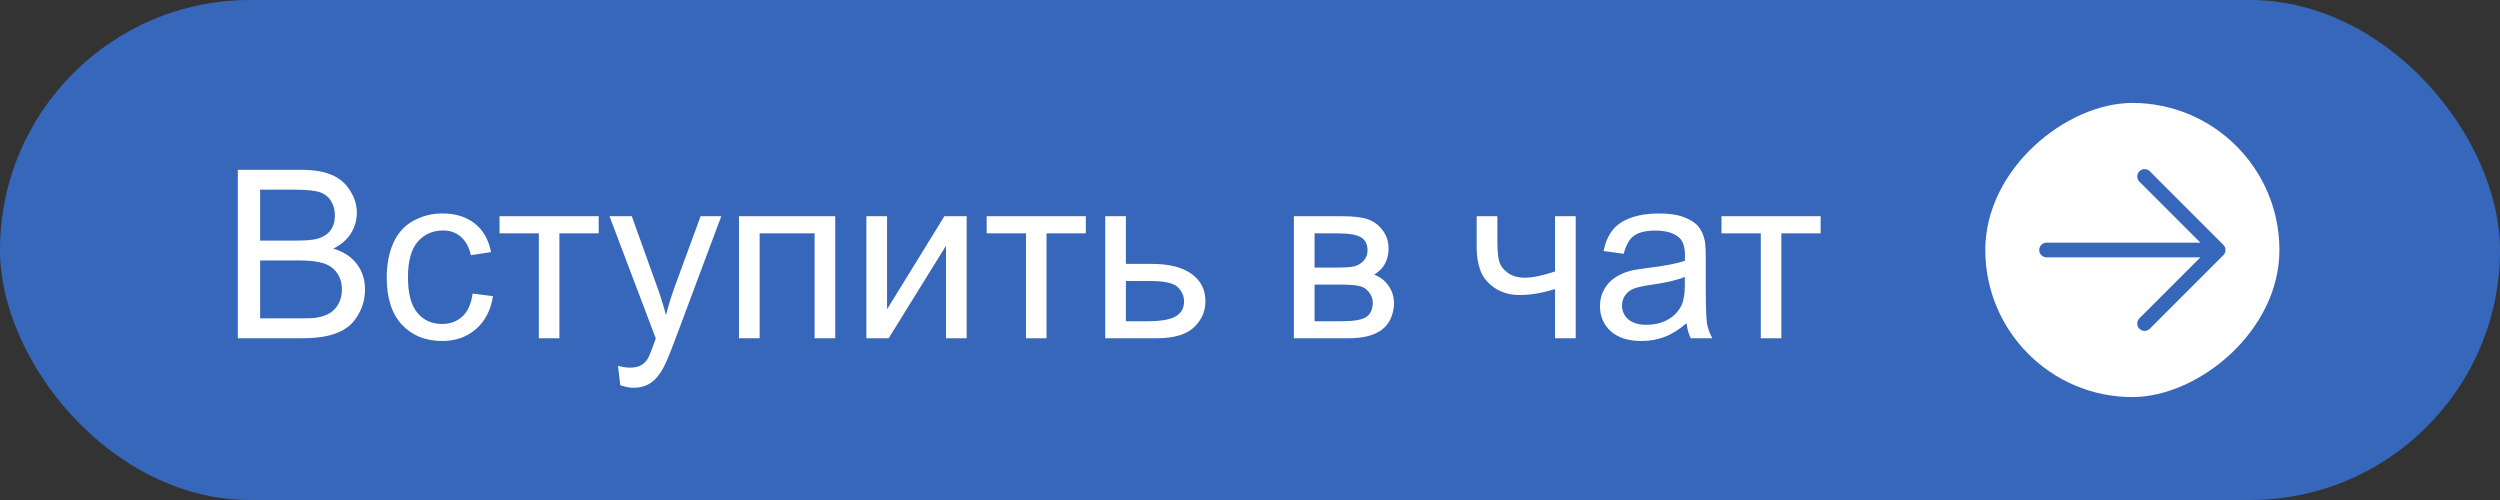
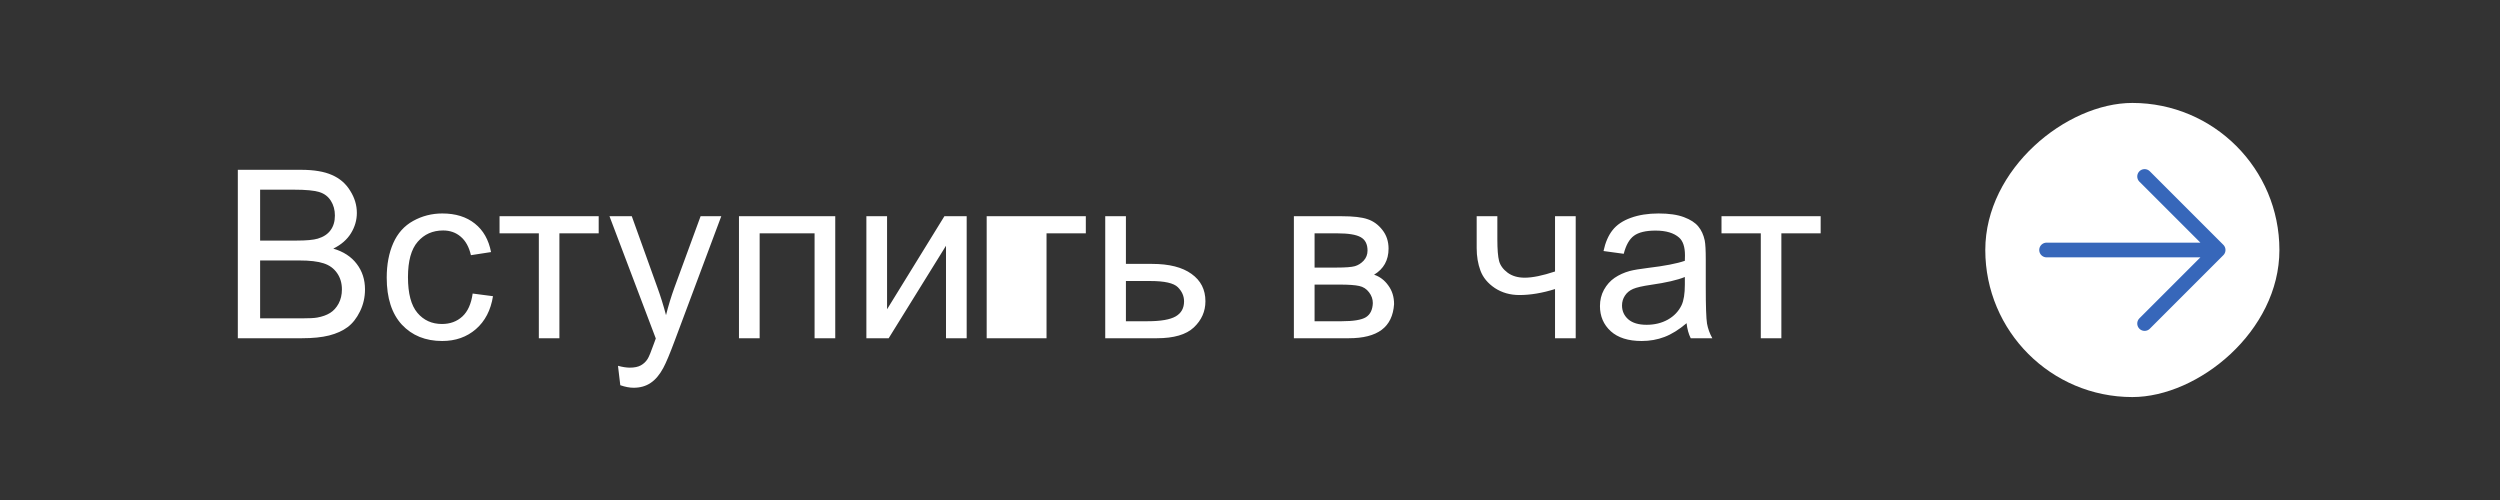
<svg xmlns="http://www.w3.org/2000/svg" width="170" height="34" viewBox="0 0 170 34" fill="none">
  <rect x="0" y="0" width="170" height="34" fill="#333333" stroke="none" />
-   <rect width="170" height="34" rx="17" fill="#3767BA" />
-   <path d="M16.172 23V11.547H20.469C21.344 11.547 22.044 11.664 22.57 11.898C23.102 12.128 23.516 12.484 23.812 12.969C24.115 13.448 24.266 13.95 24.266 14.477C24.266 14.966 24.133 15.427 23.867 15.859C23.602 16.292 23.201 16.641 22.664 16.906C23.357 17.109 23.888 17.456 24.258 17.945C24.633 18.435 24.82 19.013 24.82 19.68C24.82 20.216 24.706 20.716 24.477 21.18C24.253 21.638 23.974 21.992 23.641 22.242C23.307 22.492 22.888 22.682 22.383 22.812C21.883 22.938 21.268 23 20.539 23H16.172ZM17.688 16.359H20.164C20.836 16.359 21.318 16.315 21.609 16.227C21.995 16.112 22.284 15.922 22.477 15.656C22.674 15.391 22.773 15.057 22.773 14.656C22.773 14.276 22.682 13.943 22.5 13.656C22.318 13.365 22.057 13.167 21.719 13.062C21.38 12.953 20.799 12.898 19.977 12.898H17.688V16.359ZM17.688 21.648H20.539C21.029 21.648 21.372 21.63 21.57 21.594C21.919 21.531 22.211 21.427 22.445 21.281C22.68 21.135 22.872 20.924 23.023 20.648C23.174 20.367 23.25 20.044 23.25 19.68C23.25 19.253 23.141 18.883 22.922 18.57C22.703 18.253 22.398 18.031 22.008 17.906C21.622 17.776 21.065 17.711 20.336 17.711H17.688V21.648ZM32.141 19.961L33.523 20.141C33.372 21.094 32.984 21.841 32.359 22.383C31.74 22.919 30.977 23.188 30.07 23.188C28.935 23.188 28.021 22.818 27.328 22.078C26.641 21.333 26.297 20.268 26.297 18.883C26.297 17.987 26.445 17.203 26.742 16.531C27.039 15.859 27.49 15.357 28.094 15.023C28.703 14.685 29.365 14.516 30.078 14.516C30.979 14.516 31.716 14.745 32.289 15.203C32.862 15.656 33.229 16.302 33.391 17.141L32.023 17.352C31.893 16.794 31.662 16.375 31.328 16.094C31 15.812 30.602 15.672 30.133 15.672C29.424 15.672 28.849 15.927 28.406 16.438C27.963 16.943 27.742 17.745 27.742 18.844C27.742 19.958 27.956 20.768 28.383 21.273C28.81 21.779 29.367 22.031 30.055 22.031C30.607 22.031 31.068 21.862 31.438 21.523C31.807 21.185 32.042 20.664 32.141 19.961ZM33.969 14.703H40.711V15.867H38.039V23H36.641V15.867H33.969V14.703ZM42.18 26.195L42.023 24.875C42.331 24.958 42.599 25 42.828 25C43.141 25 43.391 24.948 43.578 24.844C43.766 24.74 43.919 24.594 44.039 24.406C44.128 24.266 44.271 23.917 44.469 23.359C44.495 23.281 44.536 23.167 44.594 23.016L41.445 14.703H42.961L44.688 19.508C44.911 20.117 45.112 20.758 45.289 21.43C45.45 20.784 45.643 20.154 45.867 19.539L47.641 14.703H49.047L45.891 23.141C45.552 24.052 45.289 24.68 45.102 25.023C44.852 25.487 44.565 25.826 44.242 26.039C43.919 26.258 43.534 26.367 43.086 26.367C42.815 26.367 42.513 26.31 42.18 26.195ZM50.25 14.703H56.797V23H55.391V15.867H51.656V23H50.25V14.703ZM58.914 14.703H60.32V21.031L64.219 14.703H65.734V23H64.328V16.711L60.43 23H58.914V14.703ZM67.094 14.703H73.836V15.867H71.164V23H69.766V15.867H67.094V14.703ZM75.156 14.703H76.562V17.945H78.344C79.505 17.945 80.398 18.172 81.023 18.625C81.654 19.073 81.969 19.693 81.969 20.484C81.969 21.177 81.706 21.771 81.18 22.266C80.659 22.755 79.823 23 78.672 23H75.156V14.703ZM76.562 21.844H78.039C78.93 21.844 79.565 21.734 79.945 21.516C80.326 21.297 80.516 20.956 80.516 20.492C80.516 20.133 80.375 19.812 80.094 19.531C79.812 19.25 79.19 19.109 78.227 19.109H76.562V21.844ZM87.984 14.703H91.227C92.023 14.703 92.615 14.771 93 14.906C93.391 15.037 93.724 15.279 94 15.633C94.281 15.987 94.422 16.412 94.422 16.906C94.422 17.302 94.338 17.648 94.172 17.945C94.01 18.237 93.766 18.482 93.438 18.68C93.828 18.81 94.151 19.055 94.406 19.414C94.667 19.768 94.797 20.19 94.797 20.68C94.745 21.466 94.463 22.049 93.953 22.43C93.443 22.81 92.701 23 91.727 23H87.984V14.703ZM89.391 18.195H90.891C91.49 18.195 91.901 18.164 92.125 18.102C92.349 18.039 92.549 17.914 92.727 17.727C92.904 17.534 92.992 17.305 92.992 17.039C92.992 16.602 92.836 16.297 92.523 16.125C92.216 15.953 91.688 15.867 90.938 15.867H89.391V18.195ZM89.391 21.844H91.242C92.039 21.844 92.586 21.753 92.883 21.57C93.18 21.383 93.336 21.062 93.352 20.609C93.352 20.344 93.266 20.099 93.094 19.875C92.922 19.646 92.698 19.503 92.422 19.445C92.146 19.383 91.703 19.352 91.094 19.352H89.391V21.844ZM100.414 14.703H101.82V16.273C101.82 16.951 101.859 17.443 101.938 17.75C102.021 18.052 102.216 18.318 102.523 18.547C102.831 18.771 103.216 18.883 103.68 18.883C104.211 18.883 104.898 18.742 105.742 18.461V14.703H107.148V23H105.742V19.656C104.878 19.927 104.07 20.062 103.32 20.062C102.69 20.062 102.133 19.904 101.648 19.586C101.169 19.263 100.844 18.87 100.672 18.406C100.5 17.943 100.414 17.432 100.414 16.875V14.703ZM114.688 21.977C114.167 22.419 113.664 22.732 113.18 22.914C112.701 23.096 112.185 23.188 111.633 23.188C110.721 23.188 110.021 22.966 109.531 22.523C109.042 22.076 108.797 21.505 108.797 20.812C108.797 20.406 108.888 20.037 109.07 19.703C109.258 19.365 109.5 19.094 109.797 18.891C110.099 18.688 110.438 18.534 110.812 18.43C111.089 18.357 111.505 18.287 112.062 18.219C113.198 18.083 114.034 17.922 114.57 17.734C114.576 17.542 114.578 17.419 114.578 17.367C114.578 16.794 114.445 16.391 114.18 16.156C113.82 15.838 113.286 15.68 112.578 15.68C111.917 15.68 111.427 15.797 111.109 16.031C110.797 16.26 110.565 16.669 110.414 17.258L109.039 17.07C109.164 16.482 109.37 16.008 109.656 15.648C109.943 15.284 110.357 15.005 110.898 14.812C111.44 14.615 112.068 14.516 112.781 14.516C113.49 14.516 114.065 14.599 114.508 14.766C114.951 14.932 115.276 15.143 115.484 15.398C115.693 15.648 115.839 15.966 115.922 16.352C115.969 16.591 115.992 17.023 115.992 17.648V19.523C115.992 20.831 116.021 21.659 116.078 22.008C116.141 22.352 116.26 22.682 116.438 23H114.969C114.823 22.708 114.729 22.367 114.688 21.977ZM114.57 18.836C114.06 19.044 113.294 19.221 112.273 19.367C111.695 19.451 111.286 19.544 111.047 19.648C110.807 19.753 110.622 19.906 110.492 20.109C110.362 20.307 110.297 20.529 110.297 20.773C110.297 21.148 110.438 21.461 110.719 21.711C111.005 21.961 111.422 22.086 111.969 22.086C112.51 22.086 112.992 21.969 113.414 21.734C113.836 21.495 114.146 21.169 114.344 20.758C114.495 20.44 114.57 19.971 114.57 19.352V18.836ZM117.062 14.703H123.805V15.867H121.133V23H119.734V15.867H117.062V14.703Z" fill="white" />
+   <path d="M16.172 23V11.547H20.469C21.344 11.547 22.044 11.664 22.57 11.898C23.102 12.128 23.516 12.484 23.812 12.969C24.115 13.448 24.266 13.95 24.266 14.477C24.266 14.966 24.133 15.427 23.867 15.859C23.602 16.292 23.201 16.641 22.664 16.906C23.357 17.109 23.888 17.456 24.258 17.945C24.633 18.435 24.82 19.013 24.82 19.68C24.82 20.216 24.706 20.716 24.477 21.18C24.253 21.638 23.974 21.992 23.641 22.242C23.307 22.492 22.888 22.682 22.383 22.812C21.883 22.938 21.268 23 20.539 23H16.172ZM17.688 16.359H20.164C20.836 16.359 21.318 16.315 21.609 16.227C21.995 16.112 22.284 15.922 22.477 15.656C22.674 15.391 22.773 15.057 22.773 14.656C22.773 14.276 22.682 13.943 22.5 13.656C22.318 13.365 22.057 13.167 21.719 13.062C21.38 12.953 20.799 12.898 19.977 12.898H17.688V16.359ZM17.688 21.648H20.539C21.029 21.648 21.372 21.63 21.57 21.594C21.919 21.531 22.211 21.427 22.445 21.281C22.68 21.135 22.872 20.924 23.023 20.648C23.174 20.367 23.25 20.044 23.25 19.68C23.25 19.253 23.141 18.883 22.922 18.57C22.703 18.253 22.398 18.031 22.008 17.906C21.622 17.776 21.065 17.711 20.336 17.711H17.688V21.648ZM32.141 19.961L33.523 20.141C33.372 21.094 32.984 21.841 32.359 22.383C31.74 22.919 30.977 23.188 30.07 23.188C28.935 23.188 28.021 22.818 27.328 22.078C26.641 21.333 26.297 20.268 26.297 18.883C26.297 17.987 26.445 17.203 26.742 16.531C27.039 15.859 27.49 15.357 28.094 15.023C28.703 14.685 29.365 14.516 30.078 14.516C30.979 14.516 31.716 14.745 32.289 15.203C32.862 15.656 33.229 16.302 33.391 17.141L32.023 17.352C31.893 16.794 31.662 16.375 31.328 16.094C31 15.812 30.602 15.672 30.133 15.672C29.424 15.672 28.849 15.927 28.406 16.438C27.963 16.943 27.742 17.745 27.742 18.844C27.742 19.958 27.956 20.768 28.383 21.273C28.81 21.779 29.367 22.031 30.055 22.031C30.607 22.031 31.068 21.862 31.438 21.523C31.807 21.185 32.042 20.664 32.141 19.961ZM33.969 14.703H40.711V15.867H38.039V23H36.641V15.867H33.969V14.703ZM42.18 26.195L42.023 24.875C42.331 24.958 42.599 25 42.828 25C43.141 25 43.391 24.948 43.578 24.844C43.766 24.74 43.919 24.594 44.039 24.406C44.128 24.266 44.271 23.917 44.469 23.359C44.495 23.281 44.536 23.167 44.594 23.016L41.445 14.703H42.961L44.688 19.508C44.911 20.117 45.112 20.758 45.289 21.43C45.45 20.784 45.643 20.154 45.867 19.539L47.641 14.703H49.047L45.891 23.141C45.552 24.052 45.289 24.68 45.102 25.023C44.852 25.487 44.565 25.826 44.242 26.039C43.919 26.258 43.534 26.367 43.086 26.367C42.815 26.367 42.513 26.31 42.18 26.195ZM50.25 14.703H56.797V23H55.391V15.867H51.656V23H50.25V14.703ZM58.914 14.703H60.32V21.031L64.219 14.703H65.734V23H64.328V16.711L60.43 23H58.914V14.703ZM67.094 14.703H73.836V15.867H71.164V23H69.766H67.094V14.703ZM75.156 14.703H76.562V17.945H78.344C79.505 17.945 80.398 18.172 81.023 18.625C81.654 19.073 81.969 19.693 81.969 20.484C81.969 21.177 81.706 21.771 81.18 22.266C80.659 22.755 79.823 23 78.672 23H75.156V14.703ZM76.562 21.844H78.039C78.93 21.844 79.565 21.734 79.945 21.516C80.326 21.297 80.516 20.956 80.516 20.492C80.516 20.133 80.375 19.812 80.094 19.531C79.812 19.25 79.19 19.109 78.227 19.109H76.562V21.844ZM87.984 14.703H91.227C92.023 14.703 92.615 14.771 93 14.906C93.391 15.037 93.724 15.279 94 15.633C94.281 15.987 94.422 16.412 94.422 16.906C94.422 17.302 94.338 17.648 94.172 17.945C94.01 18.237 93.766 18.482 93.438 18.68C93.828 18.81 94.151 19.055 94.406 19.414C94.667 19.768 94.797 20.19 94.797 20.68C94.745 21.466 94.463 22.049 93.953 22.43C93.443 22.81 92.701 23 91.727 23H87.984V14.703ZM89.391 18.195H90.891C91.49 18.195 91.901 18.164 92.125 18.102C92.349 18.039 92.549 17.914 92.727 17.727C92.904 17.534 92.992 17.305 92.992 17.039C92.992 16.602 92.836 16.297 92.523 16.125C92.216 15.953 91.688 15.867 90.938 15.867H89.391V18.195ZM89.391 21.844H91.242C92.039 21.844 92.586 21.753 92.883 21.57C93.18 21.383 93.336 21.062 93.352 20.609C93.352 20.344 93.266 20.099 93.094 19.875C92.922 19.646 92.698 19.503 92.422 19.445C92.146 19.383 91.703 19.352 91.094 19.352H89.391V21.844ZM100.414 14.703H101.82V16.273C101.82 16.951 101.859 17.443 101.938 17.75C102.021 18.052 102.216 18.318 102.523 18.547C102.831 18.771 103.216 18.883 103.68 18.883C104.211 18.883 104.898 18.742 105.742 18.461V14.703H107.148V23H105.742V19.656C104.878 19.927 104.07 20.062 103.32 20.062C102.69 20.062 102.133 19.904 101.648 19.586C101.169 19.263 100.844 18.87 100.672 18.406C100.5 17.943 100.414 17.432 100.414 16.875V14.703ZM114.688 21.977C114.167 22.419 113.664 22.732 113.18 22.914C112.701 23.096 112.185 23.188 111.633 23.188C110.721 23.188 110.021 22.966 109.531 22.523C109.042 22.076 108.797 21.505 108.797 20.812C108.797 20.406 108.888 20.037 109.07 19.703C109.258 19.365 109.5 19.094 109.797 18.891C110.099 18.688 110.438 18.534 110.812 18.43C111.089 18.357 111.505 18.287 112.062 18.219C113.198 18.083 114.034 17.922 114.57 17.734C114.576 17.542 114.578 17.419 114.578 17.367C114.578 16.794 114.445 16.391 114.18 16.156C113.82 15.838 113.286 15.68 112.578 15.68C111.917 15.68 111.427 15.797 111.109 16.031C110.797 16.26 110.565 16.669 110.414 17.258L109.039 17.07C109.164 16.482 109.37 16.008 109.656 15.648C109.943 15.284 110.357 15.005 110.898 14.812C111.44 14.615 112.068 14.516 112.781 14.516C113.49 14.516 114.065 14.599 114.508 14.766C114.951 14.932 115.276 15.143 115.484 15.398C115.693 15.648 115.839 15.966 115.922 16.352C115.969 16.591 115.992 17.023 115.992 17.648V19.523C115.992 20.831 116.021 21.659 116.078 22.008C116.141 22.352 116.26 22.682 116.438 23H114.969C114.823 22.708 114.729 22.367 114.688 21.977ZM114.57 18.836C114.06 19.044 113.294 19.221 112.273 19.367C111.695 19.451 111.286 19.544 111.047 19.648C110.807 19.753 110.622 19.906 110.492 20.109C110.362 20.307 110.297 20.529 110.297 20.773C110.297 21.148 110.438 21.461 110.719 21.711C111.005 21.961 111.422 22.086 111.969 22.086C112.51 22.086 112.992 21.969 113.414 21.734C113.836 21.495 114.146 21.169 114.344 20.758C114.495 20.44 114.57 19.971 114.57 19.352V18.836ZM117.062 14.703H123.805V15.867H121.133V23H119.734V15.867H117.062V14.703Z" fill="white" />
  <rect x="155" y="7" width="20" height="20" rx="10" transform="rotate(90 155 7)" fill="white" />
  <path d="M150.833 17L139.167 17M150.833 17L145.833 22M150.833 17L145.833 12" stroke="#3767BA" stroke-linecap="round" stroke-linejoin="round" />
</svg>